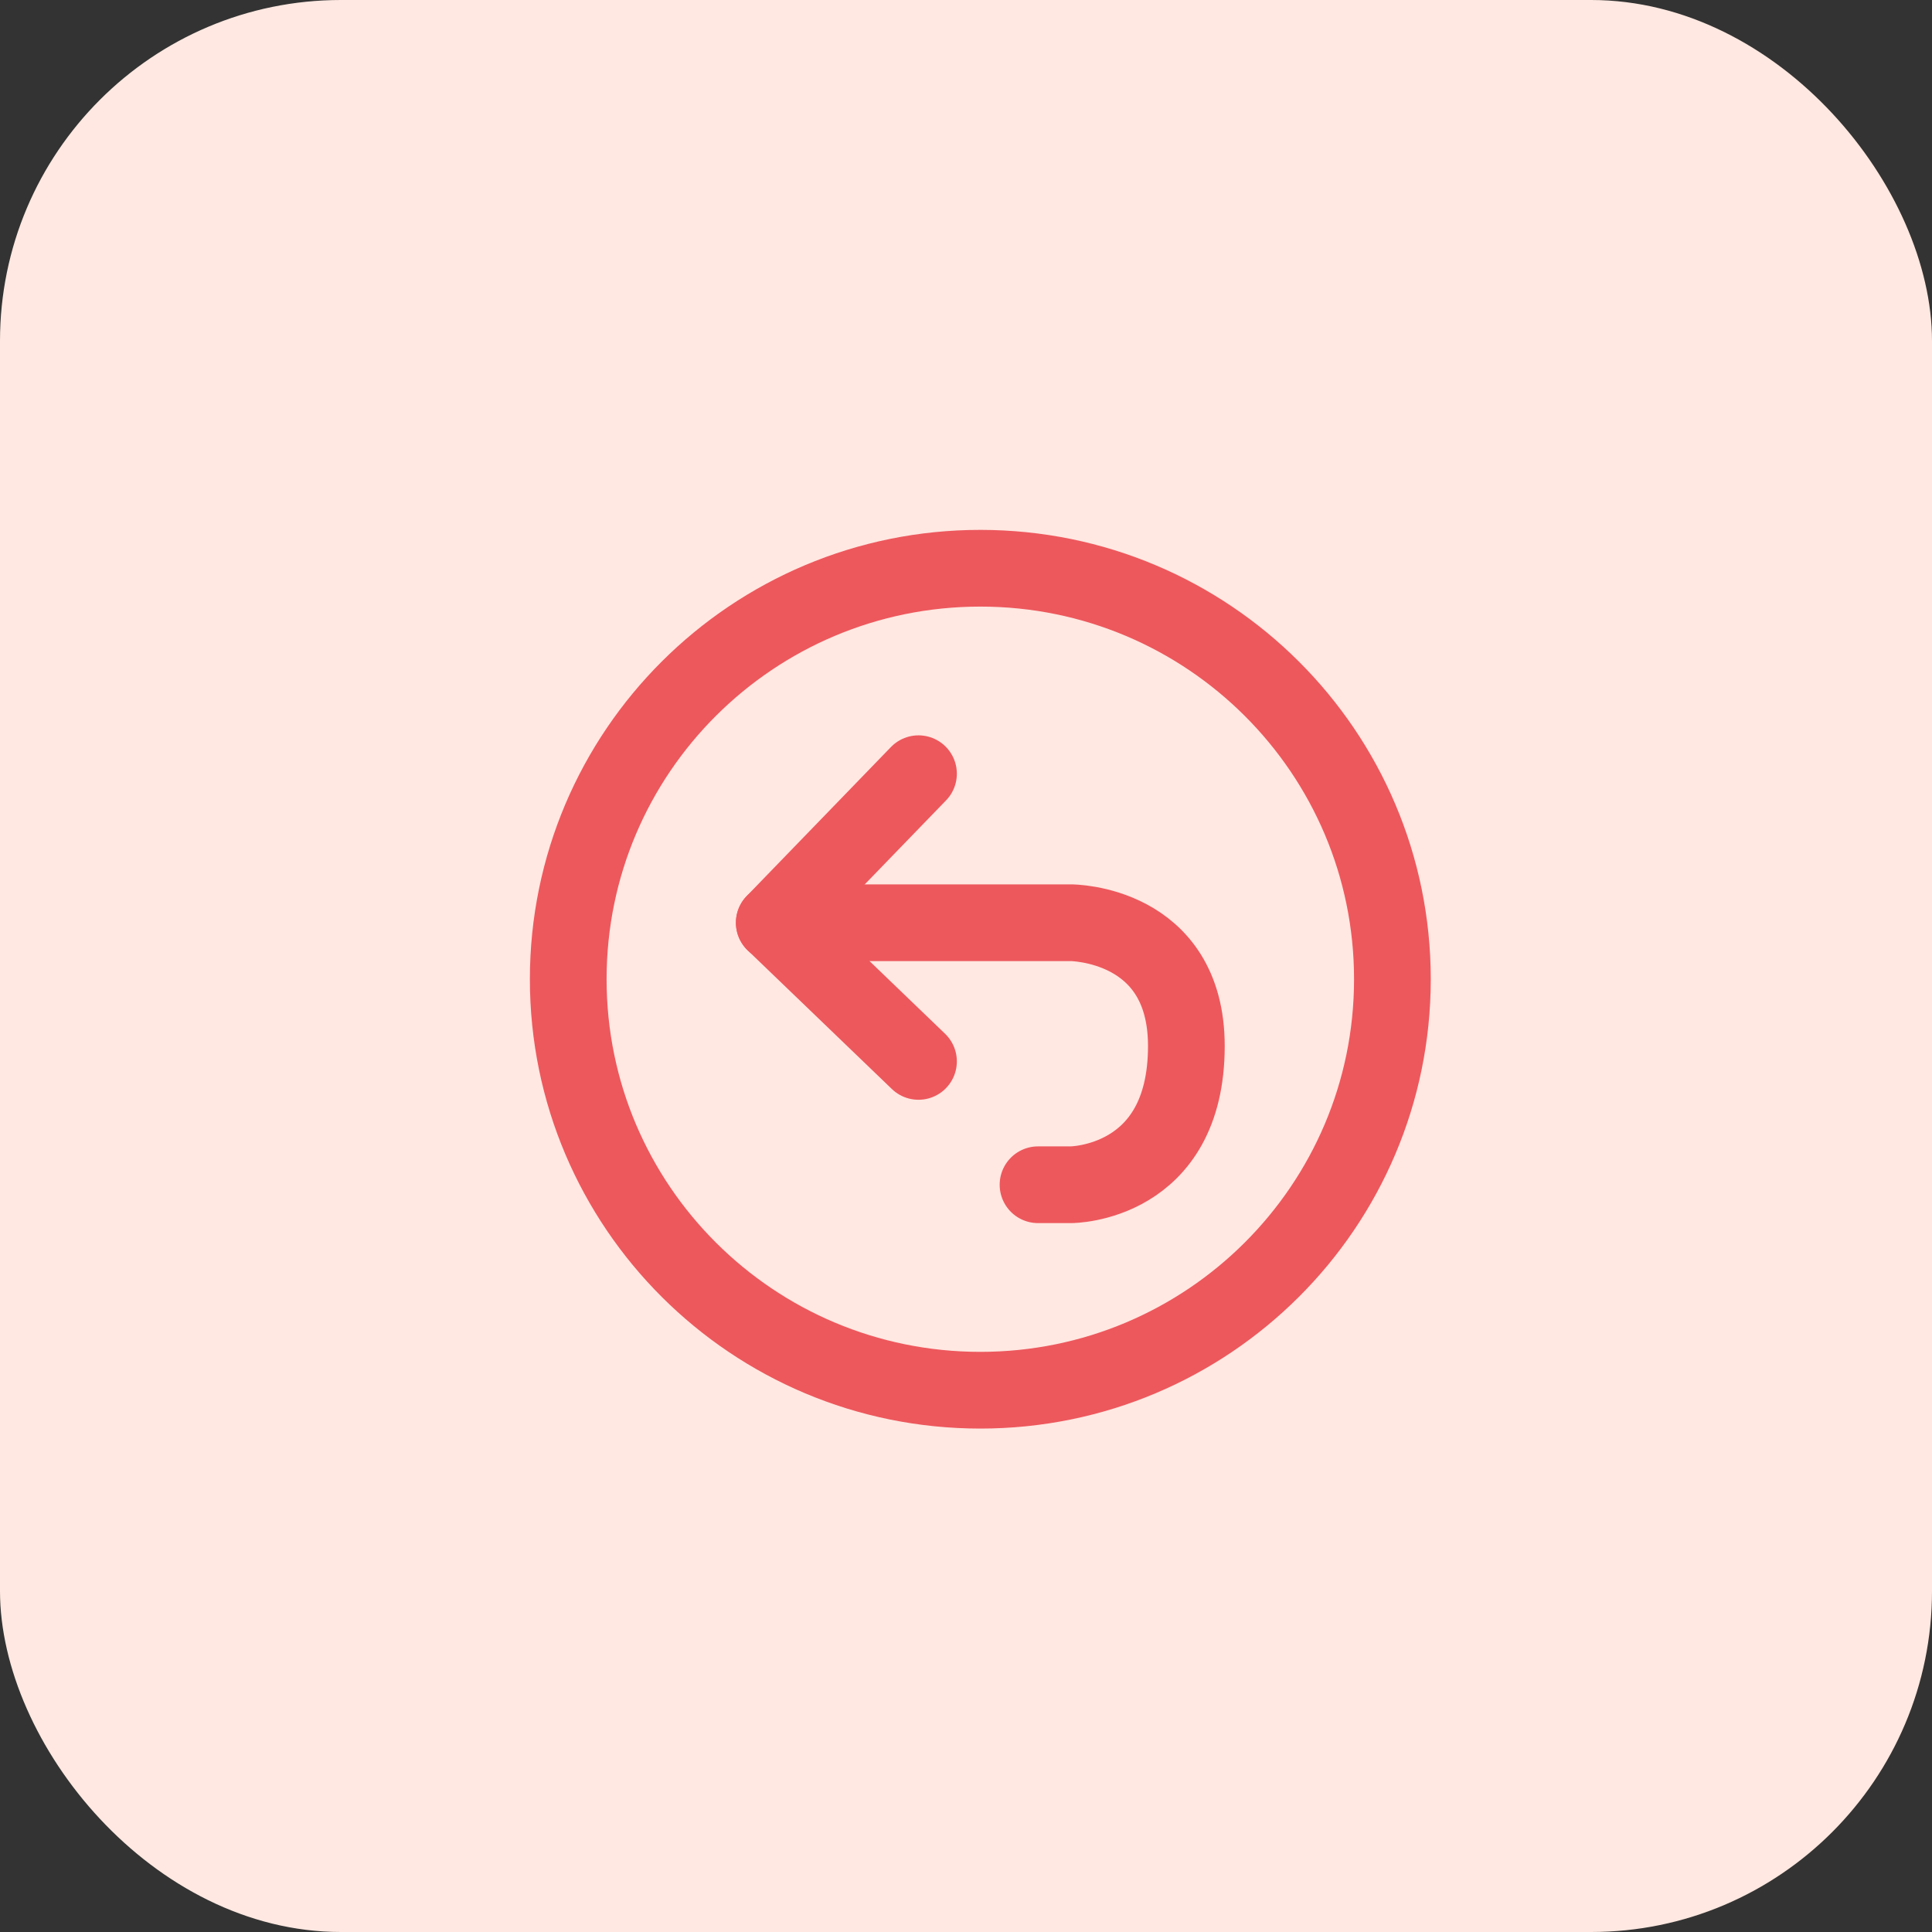
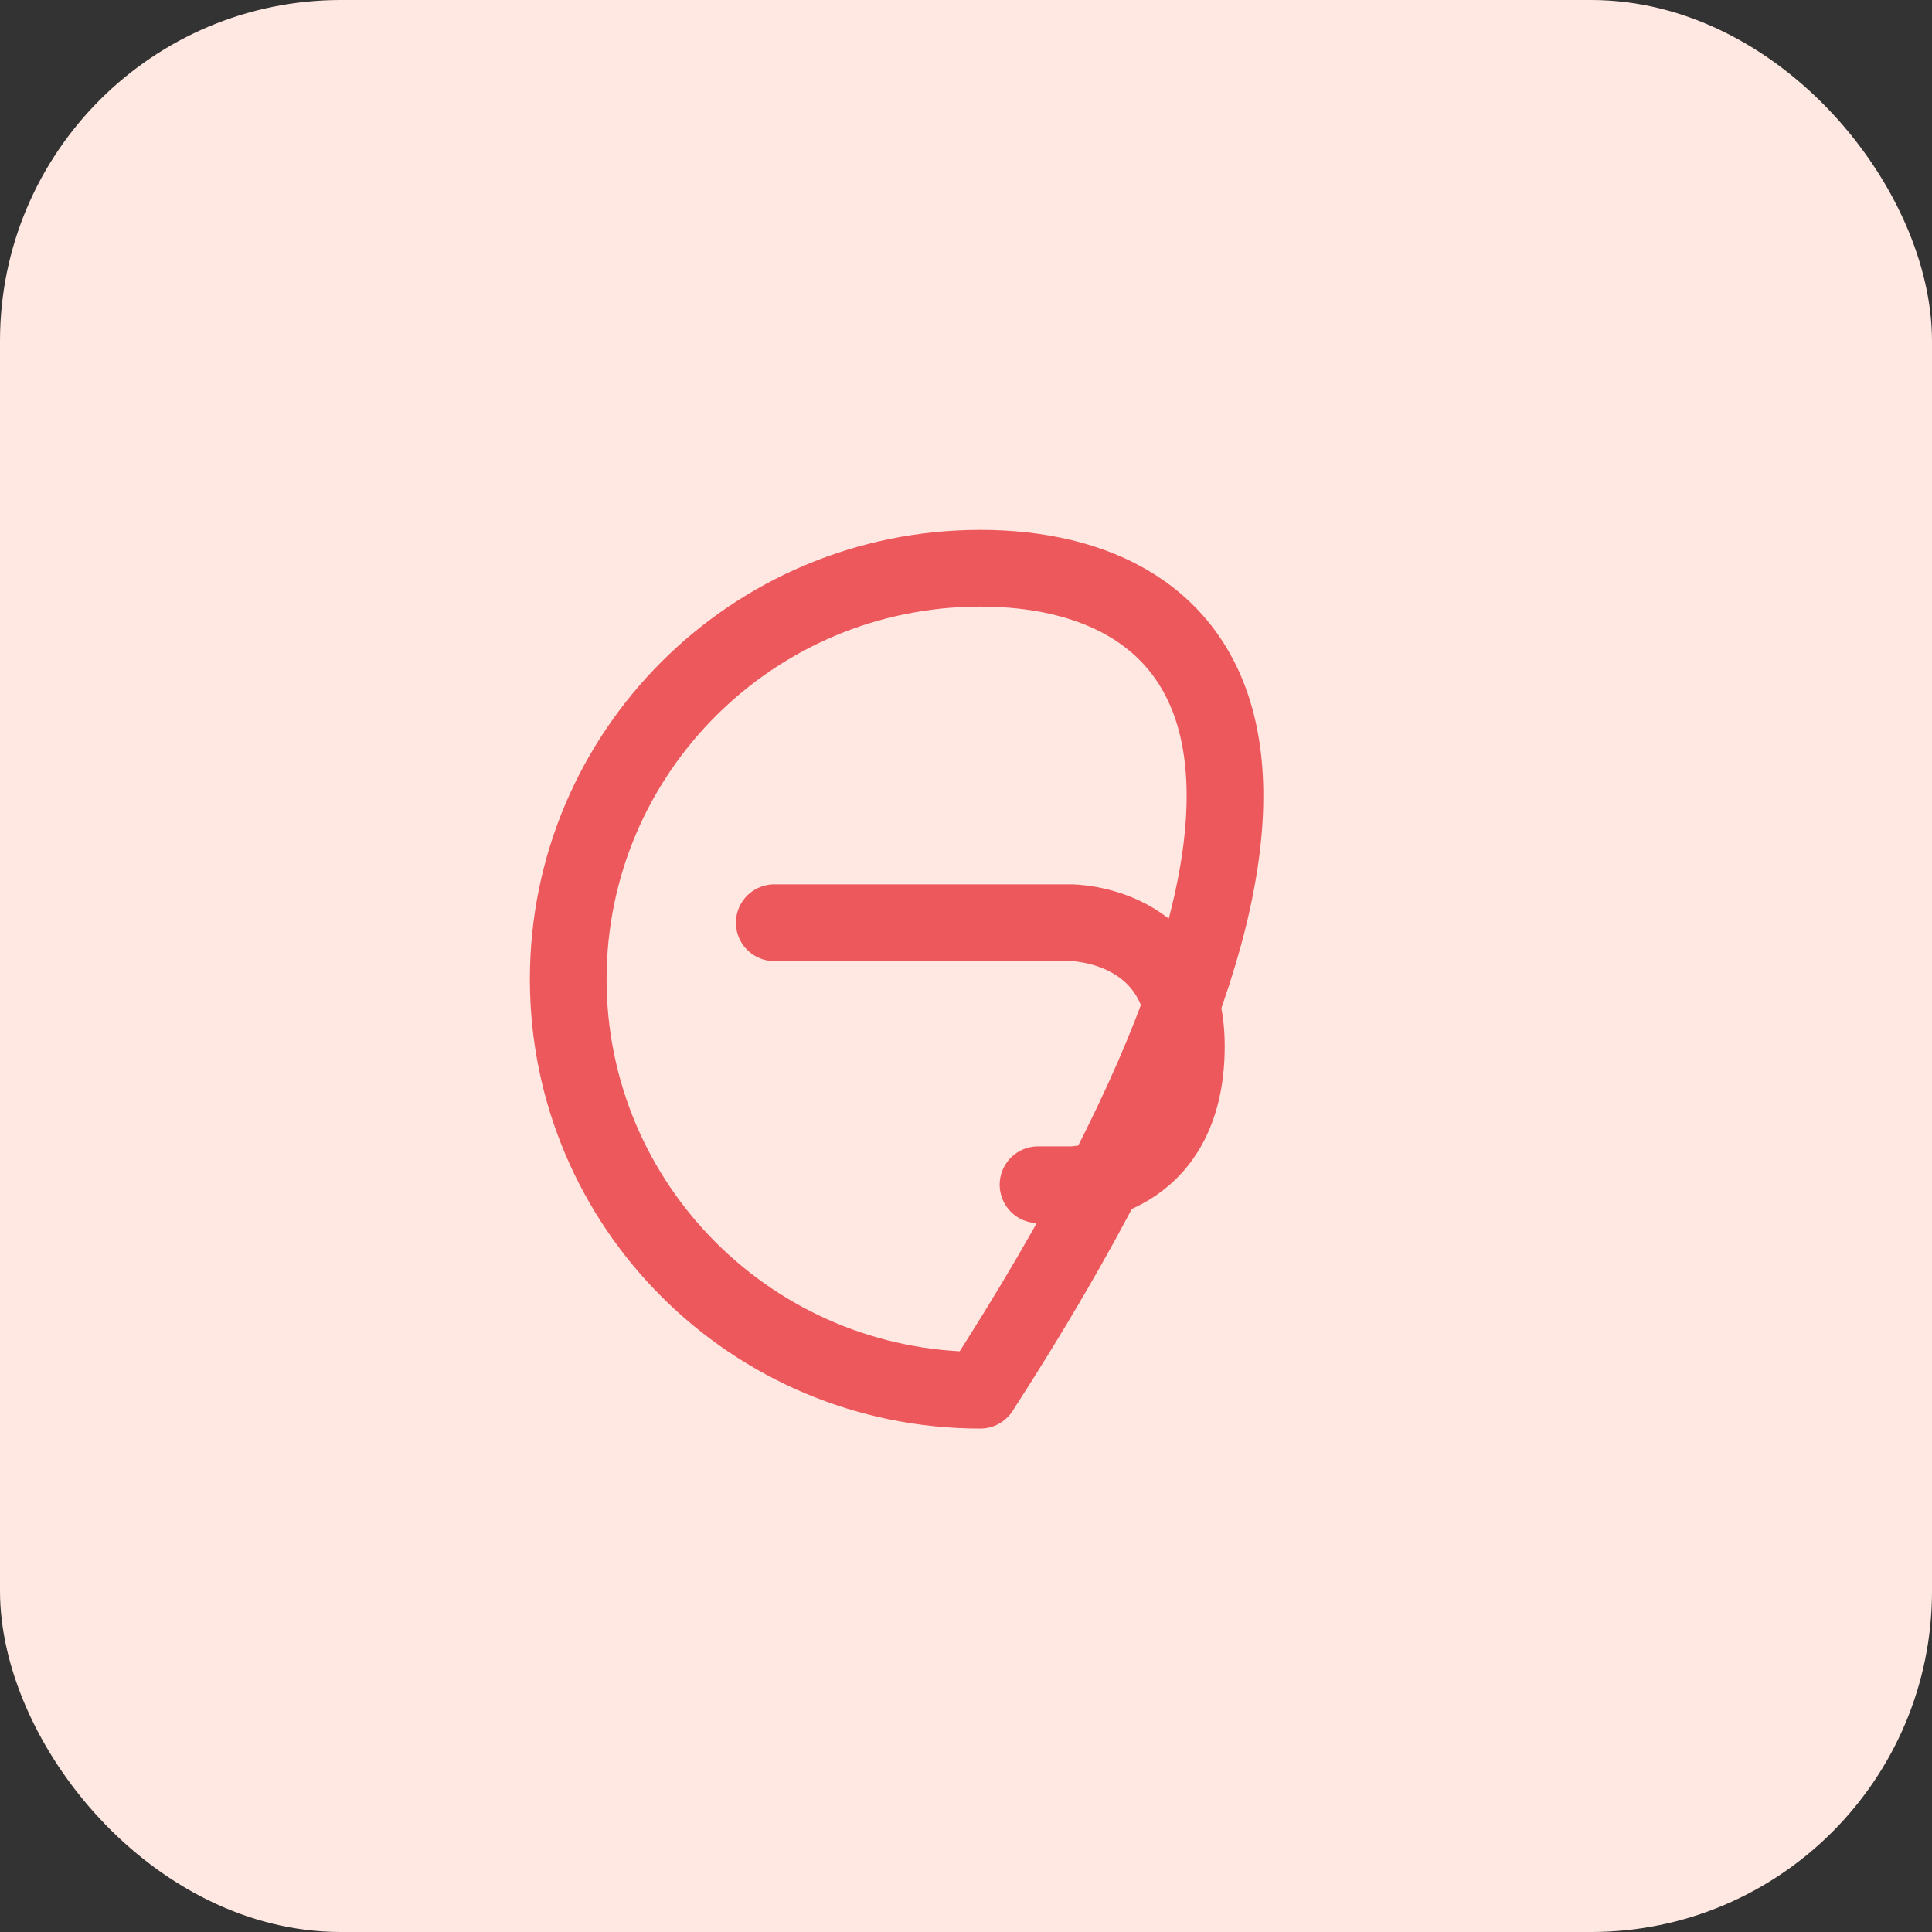
<svg xmlns="http://www.w3.org/2000/svg" fill="none" viewBox="0 0 68 68" height="68" width="68">
  <rect x="0" y="0" width="68" height="68" fill="#333333" stroke="none" />
  <rect fill="#FFE8E1" rx="12" height="68" width="68" />
  <path stroke-linejoin="round" stroke-linecap="round" stroke-width="2.7" stroke="#ED585D" d="M27.252 32.477H37.695C37.695 32.477 41.756 32.477 41.756 36.817C41.756 41.699 37.695 41.699 37.695 41.699H36.535" />
-   <path stroke-linejoin="round" stroke-linecap="round" stroke-width="2.7" stroke="#ED585D" d="M32.328 37.358L27.252 32.476L32.328 27.232" />
-   <path stroke-linejoin="round" stroke-linecap="round" stroke-width="2.7" stroke="#ED585D" d="M34.504 48.931C42.514 48.931 49.008 42.454 49.008 34.465C49.008 26.476 42.514 20 34.504 20C26.494 20 20 26.476 20 34.465C20 42.454 26.494 48.931 34.504 48.931Z" />
+   <path stroke-linejoin="round" stroke-linecap="round" stroke-width="2.7" stroke="#ED585D" d="M34.504 48.931C49.008 26.476 42.514 20 34.504 20C26.494 20 20 26.476 20 34.465C20 42.454 26.494 48.931 34.504 48.931Z" />
</svg>